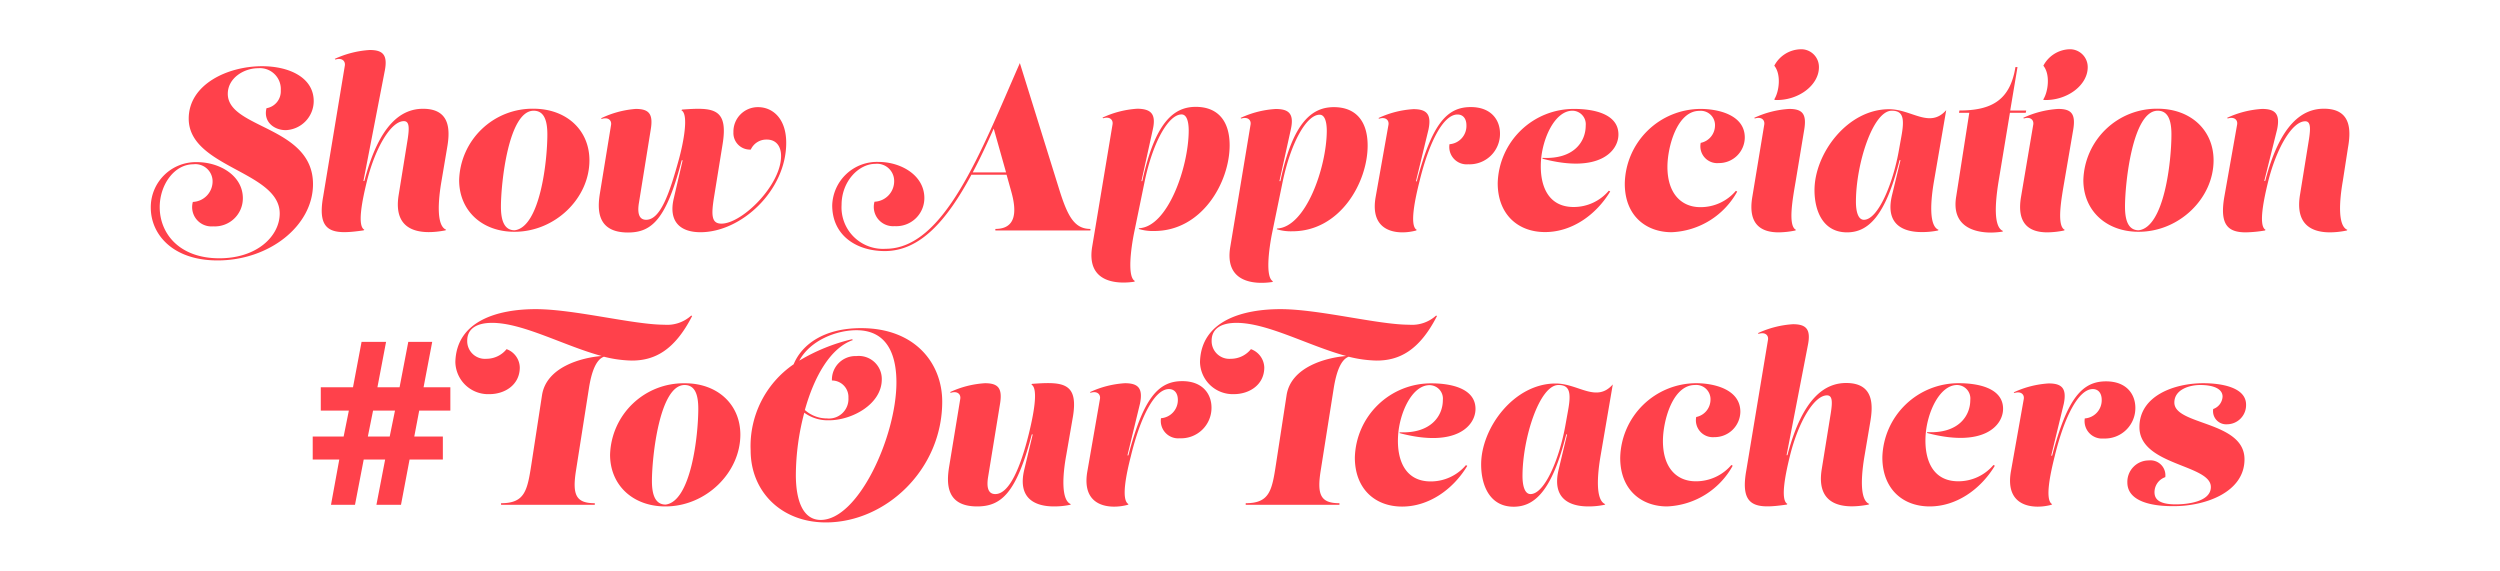
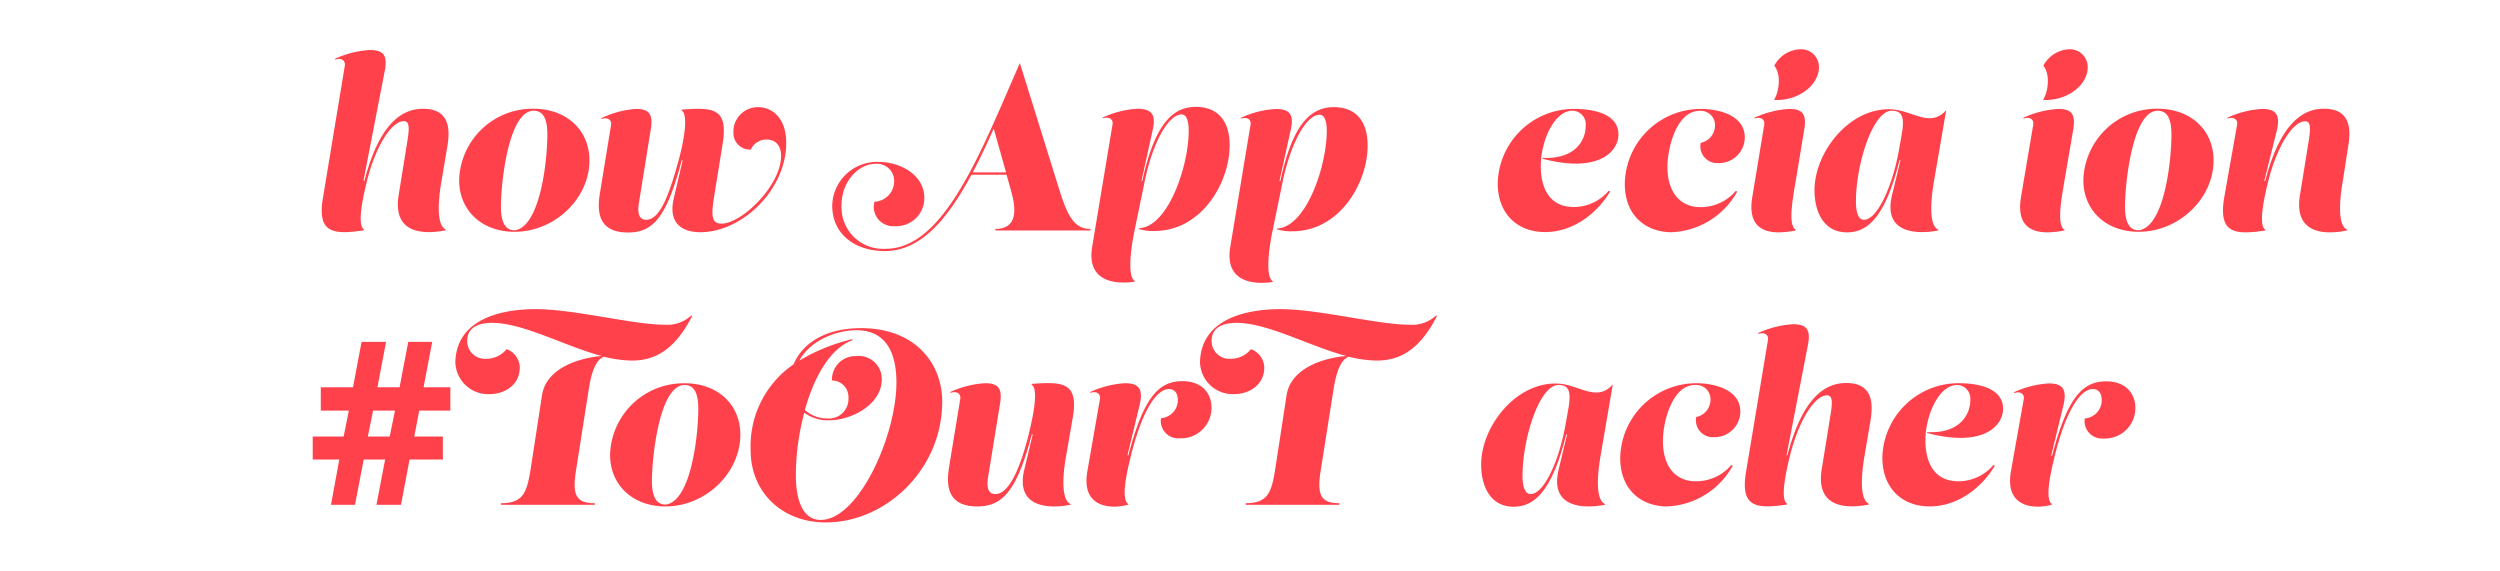
<svg xmlns="http://www.w3.org/2000/svg" viewBox="0 0 350 80">
  <defs>
    <style>.cls-1{fill:#ff414b;}</style>
  </defs>
  <g id="Layer_2" data-name="Layer 2">
-     <path class="cls-1" d="M36.69,9.27c3.81,0,7.23,1.59,7.23,4.89A4.08,4.08,0,0,1,40,18.22c-1.6,0-3.17-1.15-2.69-3.07a2.4,2.4,0,0,0,2-2.49,2.93,2.93,0,0,0-3.17-3.11c-2,0-4.25,1.38-4.25,3.59,0,4.89,11.93,4.51,11.93,12.64,0,5.82-6.11,10.68-13.37,10.68-6.27,0-9.34-3.65-9.34-7.39a6.31,6.31,0,0,1,6.49-6.37c3.07,0,6.4,1.83,6.4,5.06a3.93,3.93,0,0,1-4.16,3.93A2.7,2.7,0,0,1,27,28.27a2.88,2.88,0,0,0,2.76-3A2.41,2.41,0,0,0,27.06,23c-2.65,0-4.7,2.85-4.7,6,0,3.67,2.72,7.16,8.35,7.16,5.31,0,8.45-3.13,8.45-6.27,0-5.92-12.74-6.43-12.74-13.28C26.42,11.82,31.86,9.27,36.69,9.27Z" />
    <path class="cls-1" d="M48.28,9.17c.09-.64-.42-1.12-1.32-.83l-.09-.1A13.69,13.69,0,0,1,51.76,7c1.83,0,2.53.67,2.12,2.85l-3,15.49.13,0c2.14-8.19,5.34-10.11,8.22-10.11,4,0,3.75,3.29,3.36,5.5l-.77,4.55c-.48,2.75-.76,6.33.64,6.88l-.09.09c-3.46.67-7.39.26-6.56-4.93l1.28-7.93c.22-1.51.22-2.43-.55-2.43-1.79,0-4,3.68-5.18,8.44-.54,2.21-1.44,6.21-.35,6.76l-.1.09c-4.35.64-6.59.38-5.66-4.77Z" />
    <path class="cls-1" d="M82.52,22.45c0,5.31-4.8,10-10.5,10-4.58,0-7.74-3-7.74-7.23a10.29,10.29,0,0,1,10.46-10C79.32,15.25,82.52,18.22,82.52,22.45Zm-5.89-3.62c0-1.89-.42-3.33-1.92-3.33-3.52,0-4.58,10.12-4.58,13.44,0,1.89.45,3.3,1.92,3.3C75.6,31.79,76.63,22.61,76.63,18.83Z" />
    <path class="cls-1" d="M100,27.38c-.45,2.72-.42,3.93,1,3.93,2.88,0,8.35-5.37,8.35-9.47,0-1.38-.7-2.3-2-2.3a2.39,2.39,0,0,0-2.24,1.4,2.31,2.31,0,0,1-2.43-2.43A3.42,3.42,0,0,1,106.13,15c2,0,3.94,1.54,3.94,5,0,6.66-6.27,12.51-12,12.51-2.92,0-4.48-1.56-3.75-4.7l1.25-5.37-.13,0c-2.14,8.19-4.13,10.11-7.52,10.11-4.41,0-4.29-3.29-3.93-5.5l1.56-9.57c.1-.64-.41-1.12-1.31-.83l-.09-.09A13.48,13.48,0,0,1,89,15.25c1.83,0,2.47.67,2.11,2.85L89.46,28.34c-.26,1.5,0,2.43,1,2.43,2,0,3.27-3.68,4.58-8.45.61-2.21,1.44-6.34.35-6.88l.1-.1c4.35-.32,6.53-.25,5.66,4.93Z" />
    <path class="cls-1" d="M148.31,26.58c1.18,3.77,2.14,5.47,4.35,5.47l0,.22H139.35l0-.22c2.94,0,3-2.47,2.24-5.19l-.67-2.4H136c-3.49,6.5-7.23,10.69-12.13,10.69-4,0-7.36-2.21-7.36-6.4a6.27,6.27,0,0,1,6.5-6.08c3.07,0,6.4,1.83,6.4,5.06a3.93,3.93,0,0,1-4.16,3.93,2.7,2.7,0,0,1-2.82-3.42,2.87,2.87,0,0,0,2.75-3,2.4,2.4,0,0,0-2.65-2.3c-2.27,0-4.71,2.4-4.71,5.76A5.81,5.81,0,0,0,124,34.83c8.19,0,13.31-13.53,18.78-26Zm-12.13-2.44h4.67L139.12,18C138.13,20.24,137.17,22.29,136.18,24.14Z" />
    <path class="cls-1" d="M161.4,18.1l-1.6,7.26.12,0c1.8-8.32,4.45-10.4,7.49-10.4s4.74,1.92,4.74,5.38c0,5.18-3.87,12-10.56,12a6.66,6.66,0,0,1-2.18-.29l.07-.1c4-.19,6.91-8.51,6.94-13.63,0-1.34-.29-2.3-1-2.3-1.79,0-4,3.74-5.18,9.44l-1.44,7c-.48,2.34-1,6.34.09,6.88l-.09.1c-2.31.35-6.76.22-5.89-4.93l2.85-17.12c.09-.64-.42-1.12-1.32-.83l-.09-.09a13.48,13.48,0,0,1,4.89-1.25C161.11,15.25,161.88,15.92,161.4,18.1Z" />
    <path class="cls-1" d="M180.72,18.1l-1.6,7.26.13,0C181,17.07,183.7,15,186.74,15s4.73,1.92,4.73,5.38c0,5.18-3.87,12-10.55,12a6.62,6.62,0,0,1-2.18-.29l.06-.1c4-.19,6.91-8.51,6.95-13.63,0-1.34-.29-2.3-1-2.3-1.79,0-4,3.74-5.19,9.44l-1.44,7c-.48,2.34-1,6.34.1,6.88l-.1.1c-2.3.35-6.75.22-5.88-4.93l2.84-17.12c.1-.64-.41-1.12-1.31-.83l-.09-.09a13.48,13.48,0,0,1,4.89-1.25C180.44,15.25,181.2,15.92,180.72,18.1Z" />
-     <path class="cls-1" d="M198.35,32.18l-.09.09a7.36,7.36,0,0,1-1.92.26c-2.21,0-4.45-1.09-3.74-5l1.79-10.08c.09-.64-.42-1.12-1.31-.83l-.1-.09a13.48,13.48,0,0,1,4.89-1.25c1.83,0,2.57.67,2.12,2.85l-1.76,7.26.12,0c2.15-8.19,4.29-10.4,7.56-10.4,2.84,0,4.09,1.79,4.09,3.71A4.26,4.26,0,0,1,205.55,23a2.43,2.43,0,0,1-2.62-2.81,2.56,2.56,0,0,0,2.37-2.63c0-1-.51-1.53-1.25-1.53-2,0-4,3.9-5.34,9.44C198.16,27.66,197.27,31.63,198.35,32.18Z" />
    <path class="cls-1" d="M222,17.58a1.89,1.89,0,0,0-1.85-2.08c-2.47,0-4.23,3.88-4.42,7.11-.19,3.39,1,6.37,4.58,6.37a6.42,6.42,0,0,0,4.92-2.28l.2.1c-2,3.33-5.41,5.69-9.12,5.69-3.87,0-6.63-2.55-6.63-6.84a10.66,10.66,0,0,1,10.75-10.4c2.5,0,6.15.61,6.15,3.58,0,2.37-2.75,5.47-10.63,3.39l0-.12C220.31,22.32,222,19.86,222,17.58Z" />
    <path class="cls-1" d="M238.13,15.25c2.27,0,6.14.77,6.14,4a3.61,3.61,0,0,1-3.64,3.58A2.36,2.36,0,0,1,238.1,20a2.49,2.49,0,0,0,2-2.4,2,2,0,0,0-2.18-2.08c-3.16,0-4.48,5.12-4.48,7.84,0,3.84,2.05,5.64,4.58,5.64a6.46,6.46,0,0,0,5-2.28l.19.1a11,11,0,0,1-9.18,5.69c-3.55,0-6.56-2.27-6.56-6.78A10.65,10.65,0,0,1,238.13,15.25Z" />
    <path class="cls-1" d="M247,17.42c.09-.64-.42-1.12-1.32-.83l-.09-.09a13.48,13.48,0,0,1,4.89-1.25c1.83,0,2.47.67,2.12,2.85l-1.22,7.36c-.38,2.24-1.12,6.17.06,6.72l-.09.09a12.15,12.15,0,0,1-2.34.26c-2.43,0-4.35-1.09-3.68-5Zm1.4-3.52c.68-1.05,1-3.48,0-4.7A4.29,4.29,0,0,1,252,6.9a2.48,2.48,0,0,1,2.65,2.52c0,2.5-2.88,4.71-6.17,4.58Z" />
    <path class="cls-1" d="M270.77,25.3c-.48,2.75-.77,6.33.64,6.88l-.1.09a10.66,10.66,0,0,1-2.27.22c-2.72,0-5.12-1.15-4.16-5.15l1.19-4.92-.13,0c-2,8-4.48,10.11-7.36,10.11-3.36,0-4.55-3-4.55-5.91,0-5.09,4.58-11.33,10.44-11.33,3.16,0,5.69,2.75,8,.13Zm-10.94,2.94c0,1.31.28,2.53,1.12,2.53,1.95,0,4.06-5,4.89-9.7l.35-1.95c.48-2.59.23-3.62-1.34-3.62C262.19,15.5,259.83,23,259.83,28.24Z" />
-     <path class="cls-1" d="M281.43,15.47h2.24l-.07.32h-2.21l-1.6,9.67c-.44,2.75-.76,6.33.64,6.88l-.09.09a11.7,11.7,0,0,1-1.57.13c-2.46,0-5.6-.9-4.9-5.06l1.83-11.71h-1.44l.06-.32c4.61,0,7.11-1.53,7.84-6.08h.29Z" />
    <path class="cls-1" d="M284.66,17.42c.09-.64-.42-1.12-1.31-.83l-.1-.09a13.49,13.49,0,0,1,4.9-1.25c1.82,0,2.46.67,2.11,2.85L289,25.46c-.38,2.24-1.12,6.17.07,6.72l-.1.09a12.15,12.15,0,0,1-2.34.26c-2.43,0-4.35-1.09-3.68-5Zm1.41-3.52c.67-1.05,1-3.48,0-4.7a4.3,4.3,0,0,1,3.55-2.3,2.49,2.49,0,0,1,2.66,2.52c0,2.5-2.88,4.71-6.18,4.58Z" />
    <path class="cls-1" d="M309.9,22.45c0,5.31-4.8,10-10.49,10-4.58,0-7.74-3-7.74-7.23a10.29,10.29,0,0,1,10.46-10C306.71,15.25,309.9,18.22,309.9,22.45ZM304,18.83c0-1.89-.42-3.33-1.92-3.33-3.52,0-4.58,10.12-4.58,13.44,0,1.89.45,3.3,1.92,3.3C303,31.79,304,22.61,304,18.83Z" />
    <path class="cls-1" d="M313.2,17.42c.1-.64-.41-1.12-1.31-.83l-.1-.09a13.49,13.49,0,0,1,4.9-1.25c1.82,0,2.56.67,2.11,2.85L317,25.33l.13,0c2.14-8.19,5.34-10.11,8.22-10.11,4,0,3.75,3.29,3.36,5.5L328,25.3c-.48,2.75-.76,6.33.64,6.88l-.09.09a11.65,11.65,0,0,1-2.34.26c-2.65,0-4.86-1.15-4.22-5.19l1.28-7.93c.22-1.51.22-2.43-.54-2.43-1.8,0-4,3.68-5.19,8.44-.54,2.21-1.44,6.21-.35,6.76l-.1.09a17.94,17.94,0,0,1-2.68.26c-2.53,0-3.68-1.09-3-5Z" />
    <path class="cls-1" d="M58.69,57.48,58,61.11h4v3.22H57.34l-1.2,6.34H52.7l1.22-6.34h-3L49.7,70.67H46.34l1.16-6.34H43.78V61.11h4.33l.73-3.63H44.91V54.22h4.51l1.2-6.36h3.43l-1.21,6.36h3.1l1.22-6.36h3.35L59.3,54.22h3.75v3.26ZM51.5,61.11h3.06l.74-3.63H52.23Z" />
    <path class="cls-1" d="M75,43.28c5.38,0,13.67,2.18,18,2.18a5,5,0,0,0,3.77-1.28l.13.06c-2.5,4.9-5.34,6.24-8.45,6.24a17.08,17.08,0,0,1-3.9-.54c-1.06.38-1.73,2-2.11,4.48L80.64,65.87c-.54,3.43,0,4.58,2.63,4.58l0,.22H70.15l0-.22c3.36,0,3.68-1.79,4.26-5.54l1.47-9.57c.61-4,5.6-5.28,8.35-5.5C79,48.43,73.22,45.2,68.9,45.2c-2.14,0-3.49.8-3.49,2.5a2.48,2.48,0,0,0,2.69,2.53,3.62,3.62,0,0,0,2.82-1.35,2.8,2.8,0,0,1,1.85,2.56c0,2.43-2.08,3.74-4.25,3.74a4.59,4.59,0,0,1-4.77-4.51C63.91,44.85,69.8,43.28,75,43.28Z" />
    <path class="cls-1" d="M103.65,60.85c0,5.31-4.8,10.05-10.49,10.05-4.58,0-7.75-3-7.75-7.24a10.3,10.3,0,0,1,10.47-10C100.45,53.65,103.65,56.62,103.65,60.85Zm-5.89-3.62c0-1.89-.41-3.33-1.92-3.33-3.52,0-4.57,10.12-4.57,13.44,0,1.89.45,3.3,1.92,3.3C96.74,70.19,97.76,61,97.76,57.23Z" />
    <path class="cls-1" d="M111.11,51c1.15-2.78,4.25-5.06,9.44-5.06,7.64,0,11.36,5,11.36,10.28,0,9.53-7.91,16.92-16.29,16.92-6.24,0-10.53-4.32-10.53-10.08A13.88,13.88,0,0,1,111.11,51Zm8.29-3.39c-3.2,1.12-5.44,5.21-6.72,9.79a4.63,4.63,0,0,0,3.1,1.18,2.73,2.73,0,0,0,3-2.88,2.31,2.31,0,0,0-2.31-2.43,3.3,3.3,0,0,1,3.43-3.42,3.22,3.22,0,0,1,3.55,3.26c0,3.49-4.19,5.73-7.39,5.73a5.59,5.59,0,0,1-3.46-1.06,34.44,34.44,0,0,0-1.18,8.71c0,3.61,1,6.3,3.48,6.3,5.28,0,10.6-11.74,10.6-19.26,0-3.17-.87-7.3-5.6-7.3-2.76,0-6.44,1.38-8,4.26a26,26,0,0,1,7.39-3Z" />
    <path class="cls-1" d="M149.28,63.7c-.51,2.75-.76,6.33.64,6.88l-.09.09a10.79,10.79,0,0,1-2.27.23c-2.72,0-5.12-1.16-4.16-5.16l1.18-4.92-.13,0C142.31,69,140.2,70.9,136.8,70.9c-4.41,0-4.28-3.3-3.93-5.51l1.57-9.57c.09-.64-.42-1.12-1.32-.83L133,54.9a13.48,13.48,0,0,1,4.89-1.25c1.83,0,2.47.67,2.12,2.85l-1.67,10.24c-.25,1.5,0,2.43,1,2.43,1.95,0,3.52-3.68,4.7-8.45.54-2.21,1.44-6.34.35-6.88l.1-.1c4.35-.32,6.62-.22,5.66,4.93Z" />
    <path class="cls-1" d="M158,70.58l-.1.09a7.36,7.36,0,0,1-1.92.26c-2.21,0-4.45-1.09-3.74-5L154,55.82c.09-.64-.42-1.12-1.31-.83l-.1-.09a13.49,13.49,0,0,1,4.9-1.25c1.82,0,2.56.67,2.11,2.85l-1.76,7.26.13,0c2.14-8.19,4.28-10.4,7.55-10.4,2.84,0,4.09,1.79,4.09,3.71a4.26,4.26,0,0,1-4.44,4.29,2.44,2.44,0,0,1-2.63-2.81A2.55,2.55,0,0,0,164.9,56c0-1-.51-1.53-1.25-1.53-2,0-4,3.9-5.34,9.44C157.76,66.06,156.87,70,158,70.58Z" />
    <path class="cls-1" d="M179.27,43.28c5.37,0,13.66,2.18,18,2.18a5,5,0,0,0,3.78-1.28l.13.06c-2.5,4.9-5.35,6.24-8.45,6.24a17.17,17.17,0,0,1-3.91-.54c-1.05.38-1.72,2-2.11,4.48L184.9,65.87c-.55,3.43,0,4.58,2.62,4.58l0,.22H174.4l0-.22c3.36,0,3.68-1.79,4.25-5.54l1.47-9.57c.61-4,5.6-5.28,8.35-5.5-5.24-1.41-11-4.64-15.35-4.64-2.15,0-3.49.8-3.49,2.5a2.48,2.48,0,0,0,2.69,2.53,3.59,3.59,0,0,0,2.81-1.35A2.82,2.82,0,0,1,177,51.44c0,2.43-2.08,3.74-4.26,3.74A4.59,4.59,0,0,1,168,50.67C168.16,44.85,174.05,43.28,179.27,43.28Z" />
-     <path class="cls-1" d="M202,56a1.89,1.89,0,0,0-1.86-2.08c-2.46,0-4.22,3.88-4.41,7.11-.2,3.39,1,6.37,4.57,6.37a6.45,6.45,0,0,0,4.93-2.28l.19.1c-2,3.33-5.41,5.7-9.12,5.7-3.87,0-6.62-2.56-6.62-6.85a10.66,10.66,0,0,1,10.75-10.4c2.49,0,6.14.61,6.14,3.58,0,2.37-2.75,5.47-10.62,3.39l0-.12C200.29,60.72,202,58.26,202,56Z" />
    <path class="cls-1" d="M224.1,63.7c-.48,2.75-.77,6.33.64,6.88l-.1.09a10.66,10.66,0,0,1-2.27.23c-2.72,0-5.12-1.16-4.16-5.16l1.18-4.92-.12,0c-2,8-4.48,10.12-7.36,10.12-3.36,0-4.55-3-4.55-5.92,0-5.09,4.58-11.33,10.43-11.33,3.17,0,5.7,2.75,8,.13Zm-10.95,2.94c0,1.31.29,2.53,1.12,2.53,2,0,4.07-5,4.9-9.7l.35-1.95c.48-2.59.23-3.62-1.34-3.62C215.52,53.9,213.15,61.39,213.15,66.64Z" />
    <path class="cls-1" d="M237.51,53.65c2.27,0,6.14.77,6.14,4A3.61,3.61,0,0,1,240,61.2a2.37,2.37,0,0,1-2.53-2.82,2.49,2.49,0,0,0,2-2.4,2,2,0,0,0-2.18-2.08c-3.17,0-4.48,5.12-4.48,7.84,0,3.84,2,5.64,4.58,5.64a6.49,6.49,0,0,0,5-2.28l.19.1a11,11,0,0,1-9.19,5.7c-3.55,0-6.56-2.28-6.56-6.79A10.66,10.66,0,0,1,237.51,53.65Z" />
    <path class="cls-1" d="M247.52,47.57c.1-.64-.41-1.12-1.31-.83l-.1-.1a13.69,13.69,0,0,1,4.9-1.25c1.82,0,2.53.67,2.11,2.85l-3,15.49.12,0c2.15-8.19,5.35-10.11,8.23-10.11,4,0,3.74,3.29,3.36,5.5l-.77,4.55c-.48,2.75-.77,6.33.64,6.88l-.1.09c-3.45.67-7.39.26-6.56-4.93l1.28-7.93c.23-1.51.23-2.43-.54-2.43-1.79,0-4,3.68-5.18,8.44-.55,2.21-1.44,6.21-.36,6.76l-.09.09c-4.35.64-6.59.39-5.67-4.77Z" />
    <path class="cls-1" d="M275.84,56A1.89,1.89,0,0,0,274,53.9c-2.47,0-4.23,3.88-4.42,7.11-.19,3.39,1,6.37,4.58,6.37a6.42,6.42,0,0,0,4.92-2.28l.2.1c-2,3.33-5.41,5.7-9.12,5.7-3.88,0-6.63-2.56-6.63-6.85a10.66,10.66,0,0,1,10.75-10.4c2.5,0,6.15.61,6.15,3.58,0,2.37-2.75,5.47-10.63,3.39l0-.12C274.15,60.72,275.84,58.26,275.84,56Z" />
    <path class="cls-1" d="M287.3,70.58l-.1.09a7.3,7.3,0,0,1-1.92.26c-2.21,0-4.45-1.09-3.74-5l1.79-10.08c.1-.64-.42-1.12-1.31-.83l-.1-.09a13.49,13.49,0,0,1,4.9-1.25c1.82,0,2.56.67,2.11,2.85l-1.76,7.26.13,0c2.14-8.19,4.29-10.4,7.55-10.4,2.85,0,4.1,1.79,4.1,3.71a4.26,4.26,0,0,1-4.45,4.29,2.44,2.44,0,0,1-2.63-2.81A2.55,2.55,0,0,0,294.24,56c0-1-.51-1.53-1.25-1.53-2,0-4,3.9-5.34,9.44C287.11,66.06,286.21,70,287.3,70.58Z" />
-     <path class="cls-1" d="M297.83,67.54a3,3,0,0,1,3-3.08,2.09,2.09,0,0,1,2.31,2.34,2.23,2.23,0,0,0-1.51,2.11c0,1,.67,1.7,3,1.7,1.47,0,4.89-.32,4.89-2.43,0-3.17-10-3-10-8.39,0-4.41,4.93-6.14,8.93-6.14,2.65,0,6,.61,6,3a2.68,2.68,0,0,1-2.65,2.75,1.84,1.84,0,0,1-1.95-2.14,1.94,1.94,0,0,0,1.31-1.73c0-1.09-1.25-1.63-3.14-1.63-1.44,0-3.61.6-3.61,2.46,0,3.2,9.82,2.56,9.82,7.94,0,4.64-5.53,6.56-9.85,6.56C301.47,70.9,297.83,70.29,297.83,67.54Z" />
  </g>
</svg>